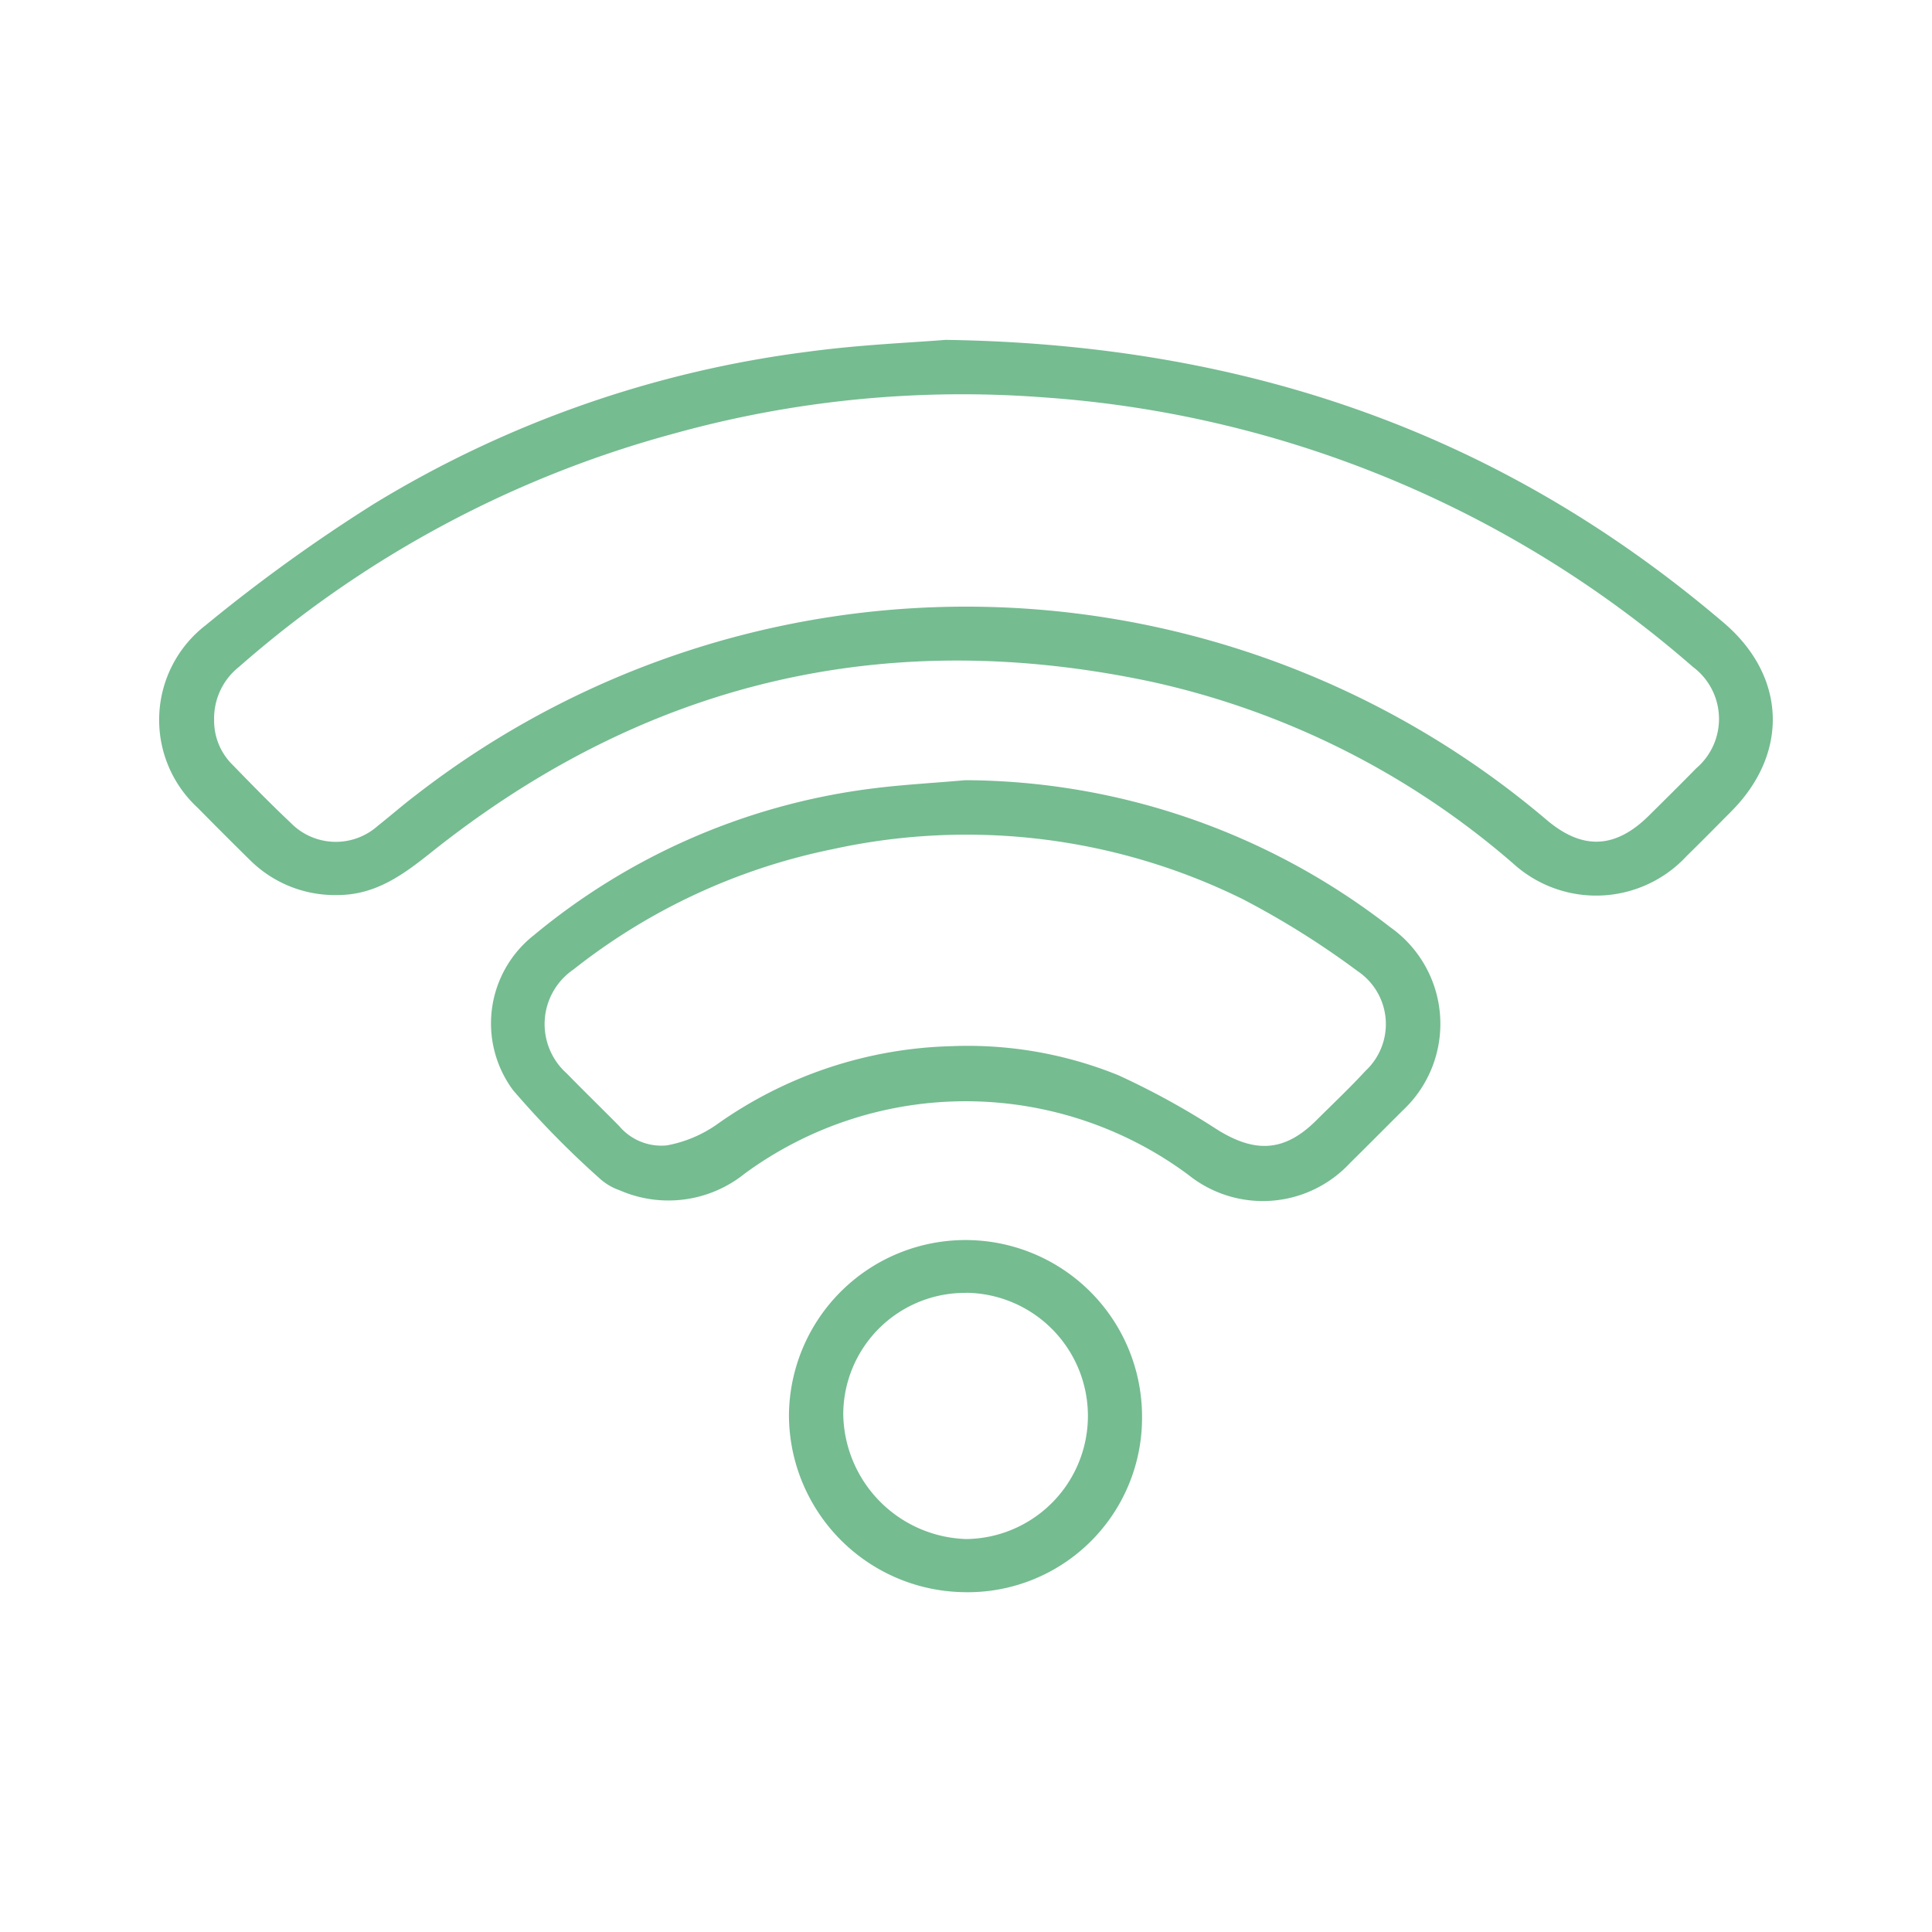
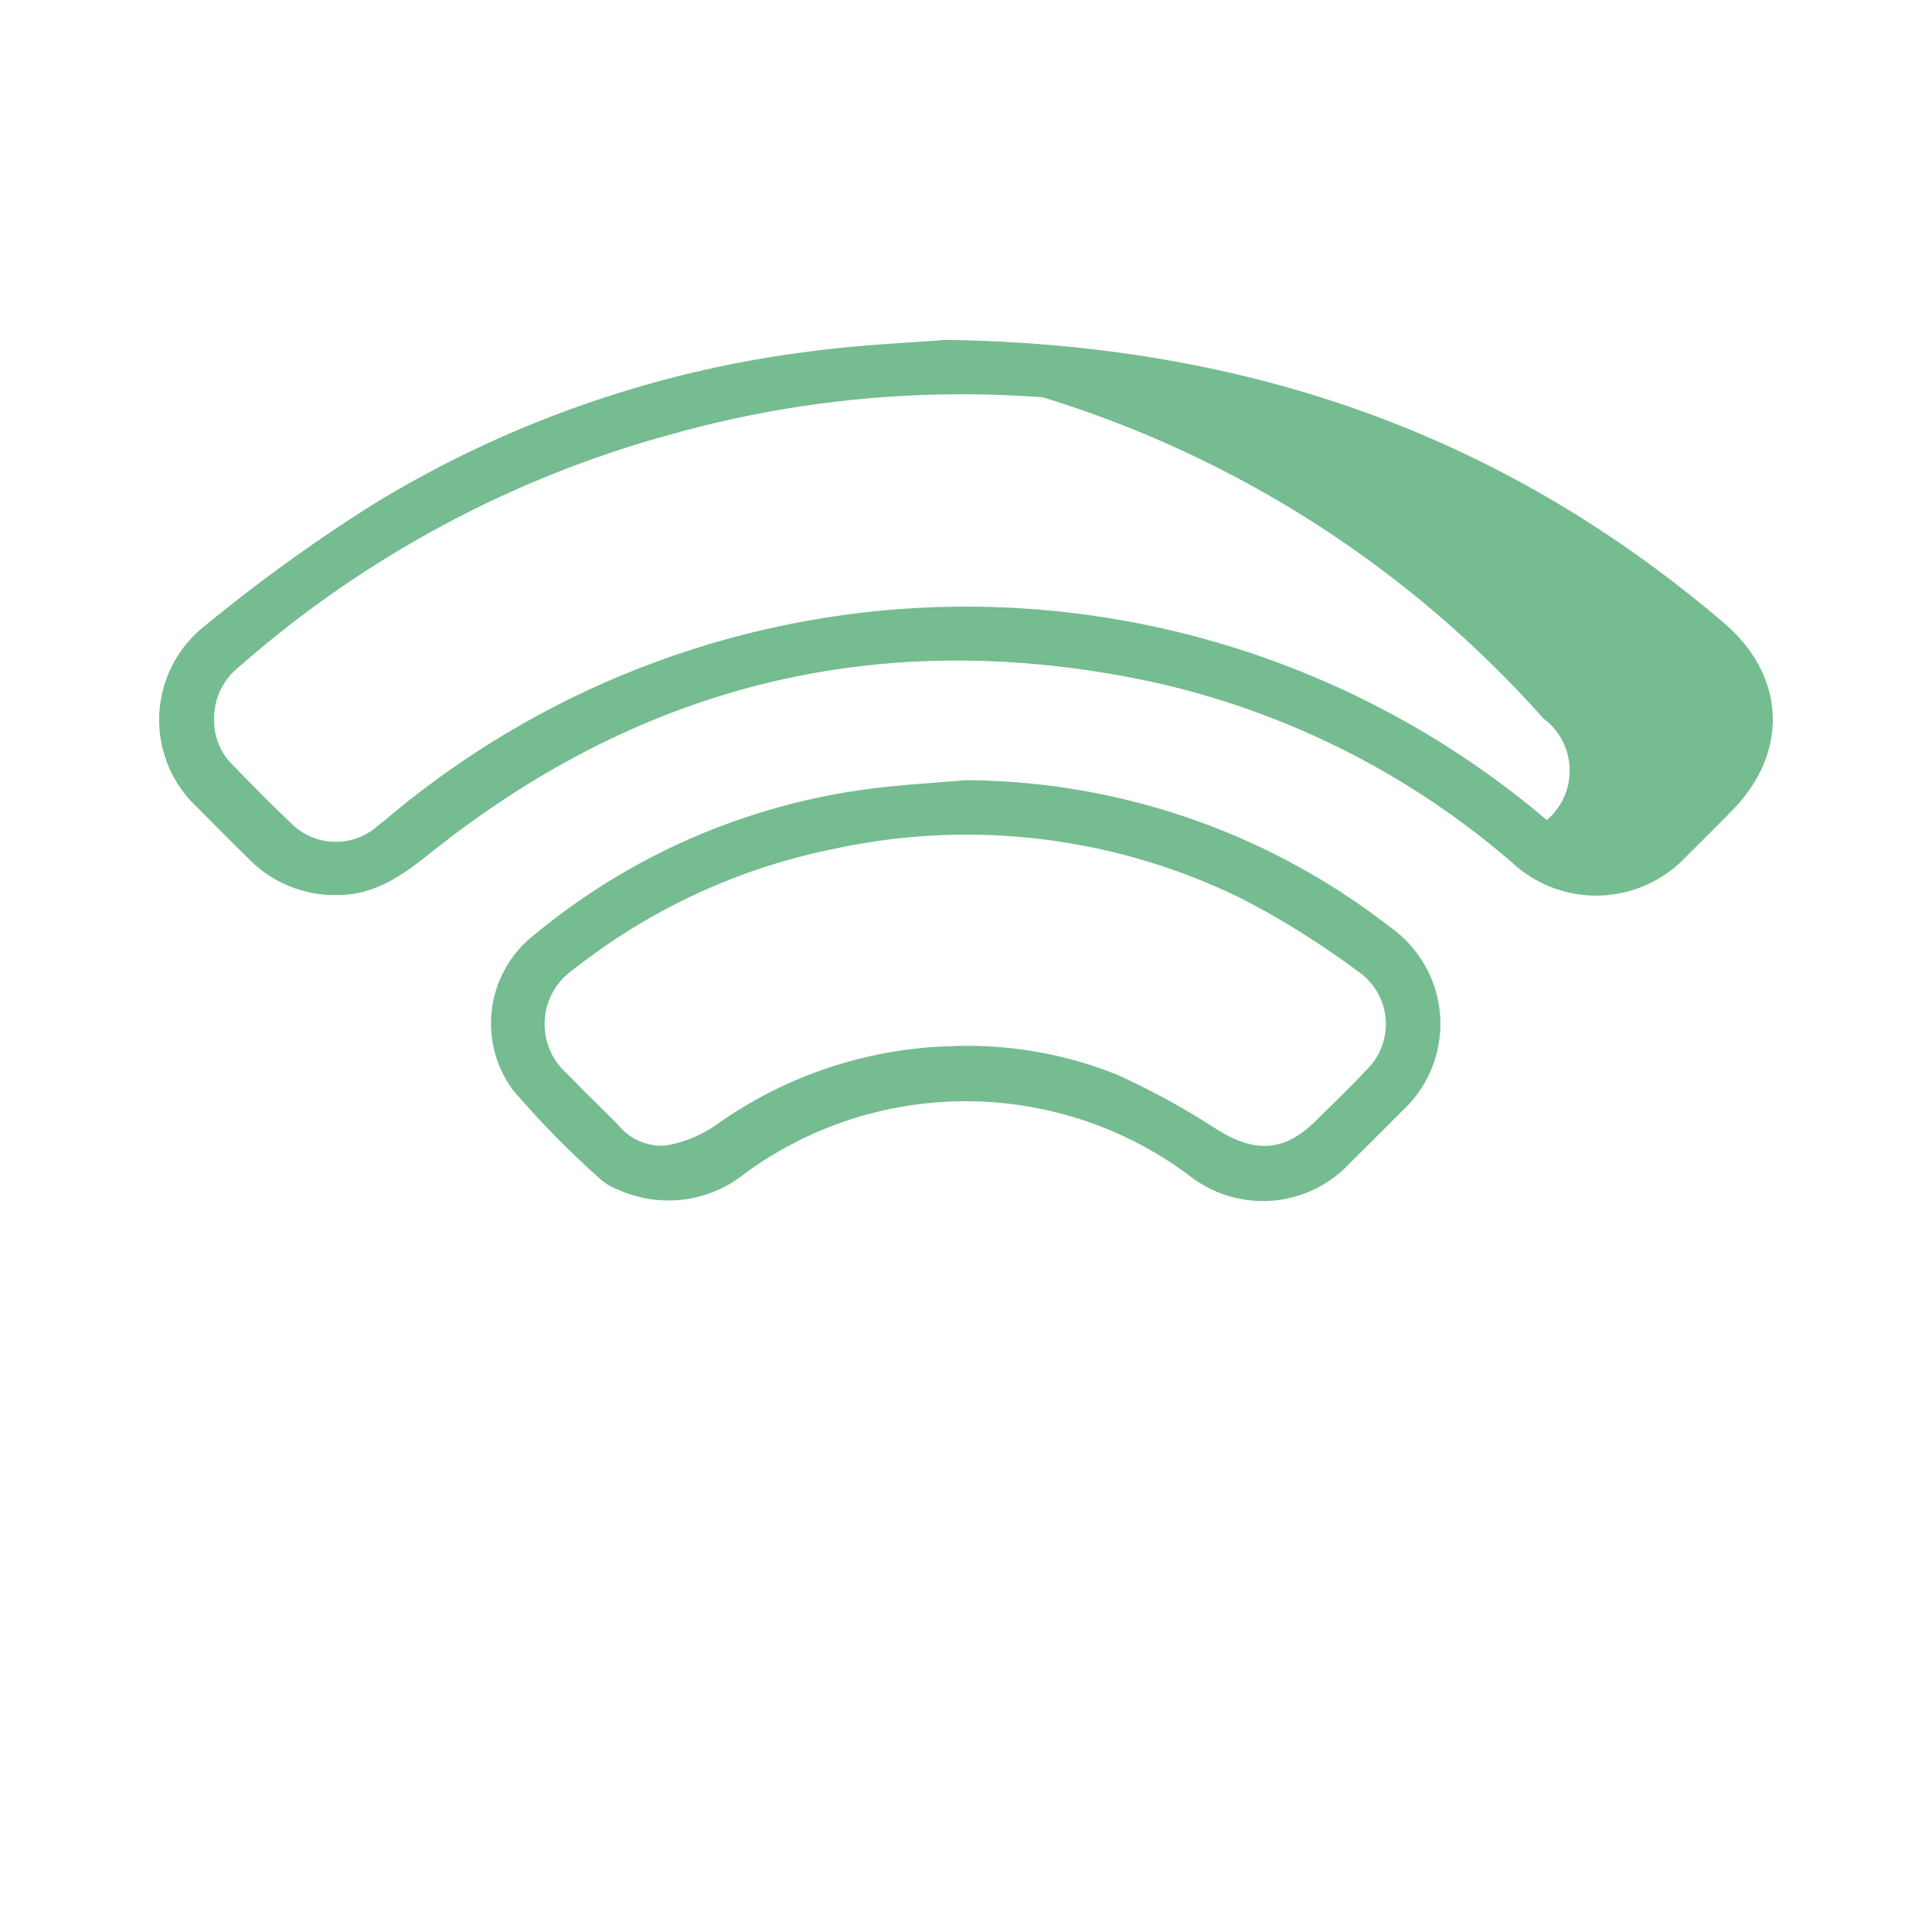
<svg xmlns="http://www.w3.org/2000/svg" id="Layer_1" data-name="Layer 1" width="100" height="100" viewBox="0 0 100 100">
  <defs>
    <style>.cls-1{fill:#75bc91;}</style>
  </defs>
-   <path class="cls-1" d="M48.938,17.592c15.839.231,28.969,5,40.284,14.644,3.238,2.76,3.385,6.746.394,9.755-.766.773-1.53,1.549-2.308,2.309a6.382,6.382,0,0,1-8.988.394,42.436,42.436,0,0,0-18.743-9.412q-20.659-4.38-37.224,8.81c-1.455,1.161-2.891,2.232-4.871,2.235a6.23,6.23,0,0,1-4.568-1.835q-1.347-1.326-2.673-2.673a6.187,6.187,0,0,1,.393-9.448,84.868,84.868,0,0,1,8.76-6.314A56.873,56.873,0,0,1,41.81,18.206c2.688-.366,5.412-.472,7.128-.614M11.083,37.258a3.2,3.2,0,0,0,.972,2.347c.978,1.006,1.959,2.013,2.981,2.974a3.263,3.263,0,0,0,4.52.165c.652-.514,1.277-1.064,1.938-1.565a46.435,46.435,0,0,1,58.569,1.267c1.864,1.576,3.564,1.482,5.3-.245.812-.806,1.63-1.611,2.43-2.431a3.36,3.36,0,0,0-.175-5.257A57.075,57.075,0,0,0,53.976,20.565,55.674,55.674,0,0,0,34.93,22.429,56.383,56.383,0,0,0,12.372,34.516a3.4,3.4,0,0,0-1.289,2.742" />
+   <path class="cls-1" d="M48.938,17.592c15.839.231,28.969,5,40.284,14.644,3.238,2.76,3.385,6.746.394,9.755-.766.773-1.53,1.549-2.308,2.309a6.382,6.382,0,0,1-8.988.394,42.436,42.436,0,0,0-18.743-9.412q-20.659-4.38-37.224,8.81c-1.455,1.161-2.891,2.232-4.871,2.235a6.23,6.23,0,0,1-4.568-1.835q-1.347-1.326-2.673-2.673a6.187,6.187,0,0,1,.393-9.448,84.868,84.868,0,0,1,8.76-6.314A56.873,56.873,0,0,1,41.81,18.206c2.688-.366,5.412-.472,7.128-.614M11.083,37.258a3.2,3.2,0,0,0,.972,2.347c.978,1.006,1.959,2.013,2.981,2.974a3.263,3.263,0,0,0,4.52.165c.652-.514,1.277-1.064,1.938-1.565a46.435,46.435,0,0,1,58.569,1.267a3.36,3.36,0,0,0-.175-5.257A57.075,57.075,0,0,0,53.976,20.565,55.674,55.674,0,0,0,34.93,22.429,56.383,56.383,0,0,0,12.372,34.516a3.4,3.4,0,0,0-1.289,2.742" />
  <path class="cls-1" d="M49.962,40.383a36.055,36.055,0,0,1,21.994,7.606,6.126,6.126,0,0,1,.636,9.5c-.911.911-1.82,1.823-2.737,2.731a6.154,6.154,0,0,1-8.341.593,19.342,19.342,0,0,0-22.969-.067,6.294,6.294,0,0,1-6.471.863,3.009,3.009,0,0,1-.963-.548,47.738,47.738,0,0,1-4.56-4.64,5.805,5.805,0,0,1,1.081-8.014A34.06,34.06,0,0,1,45.01,40.831c1.64-.216,3.3-.3,4.952-.448m-.649,13.764a20.75,20.75,0,0,1,8.58,1.51,40.165,40.165,0,0,1,5.093,2.8c1.982,1.244,3.507,1.168,5.15-.471.851-.848,1.728-1.674,2.542-2.558a3.305,3.305,0,0,0-.415-5.168,43.875,43.875,0,0,0-5.948-3.725,32.306,32.306,0,0,0-21.23-2.579,31.853,31.853,0,0,0-13.408,6.228,3.422,3.422,0,0,0-.35,5.371c.9.92,1.824,1.82,2.729,2.737a2.85,2.85,0,0,0,2.46.993,6.573,6.573,0,0,0,2.552-1.058,21.93,21.93,0,0,1,12.245-4.079" />
-   <path class="cls-1" d="M59.112,73.37a9.025,9.025,0,0,1-9.336,9.038,9.189,9.189,0,0,1-8.94-9.135,9.138,9.138,0,0,1,18.276.1m-9.106-6.453A6.3,6.3,0,0,0,43.647,73.2a6.564,6.564,0,0,0,6.378,6.461,6.374,6.374,0,0,0-.019-12.747" />
</svg>